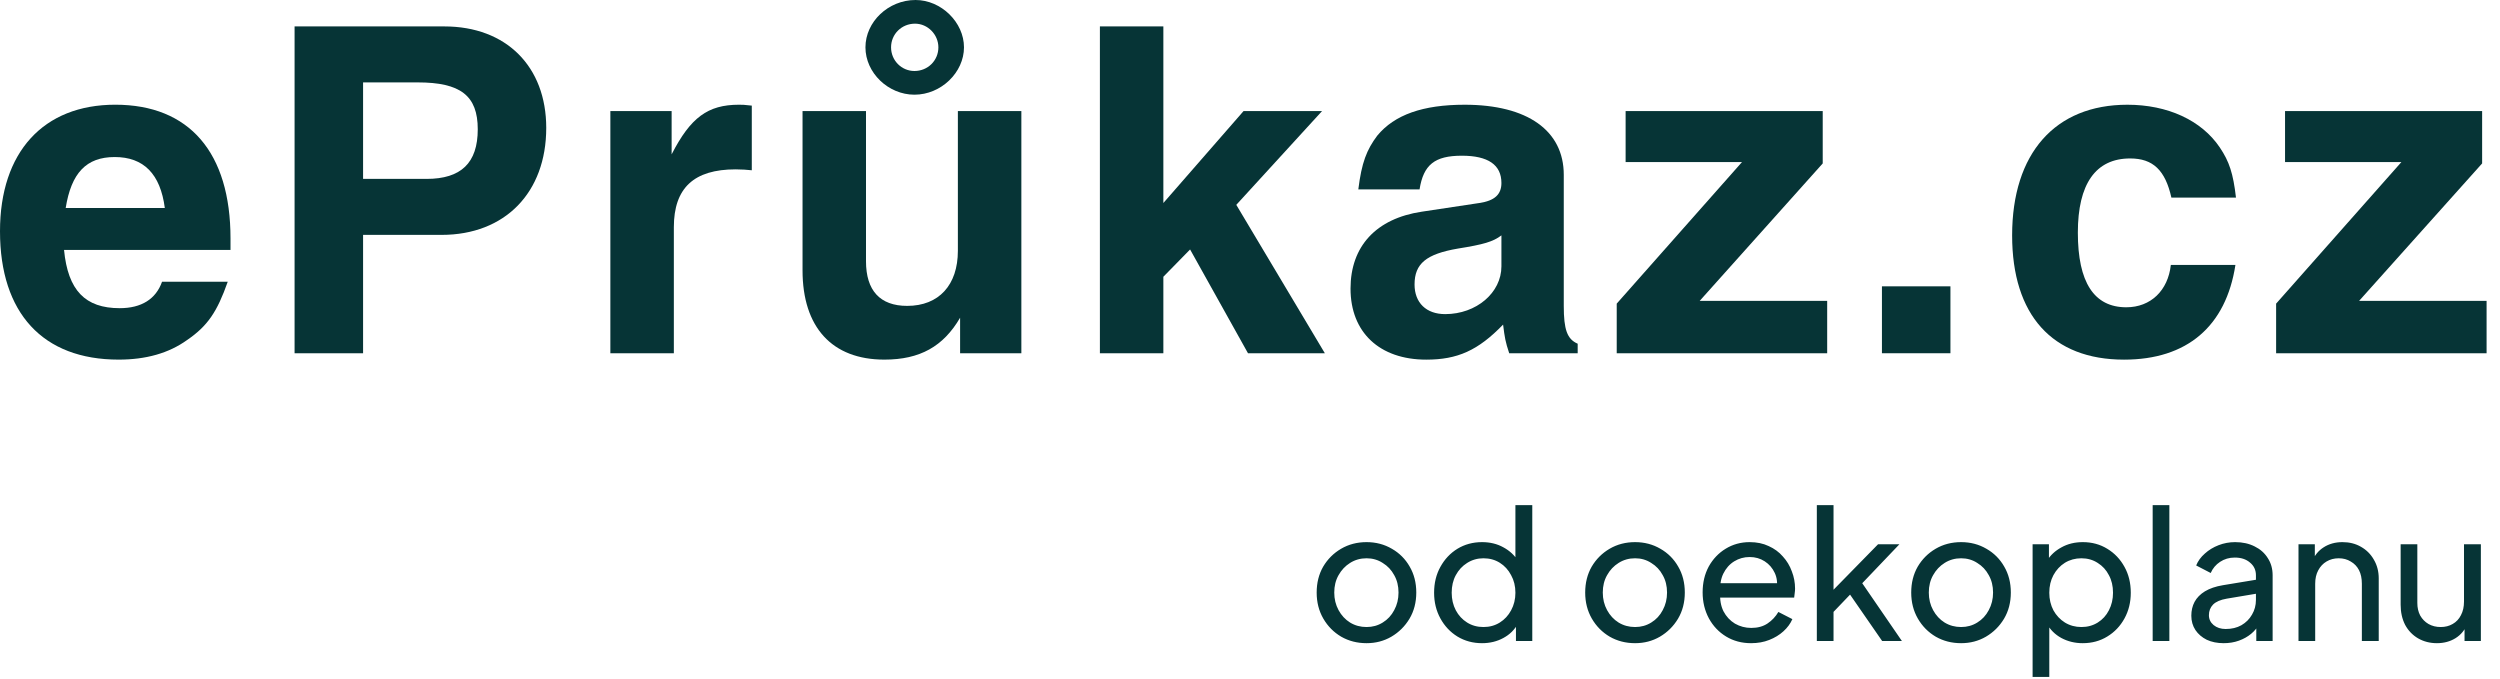
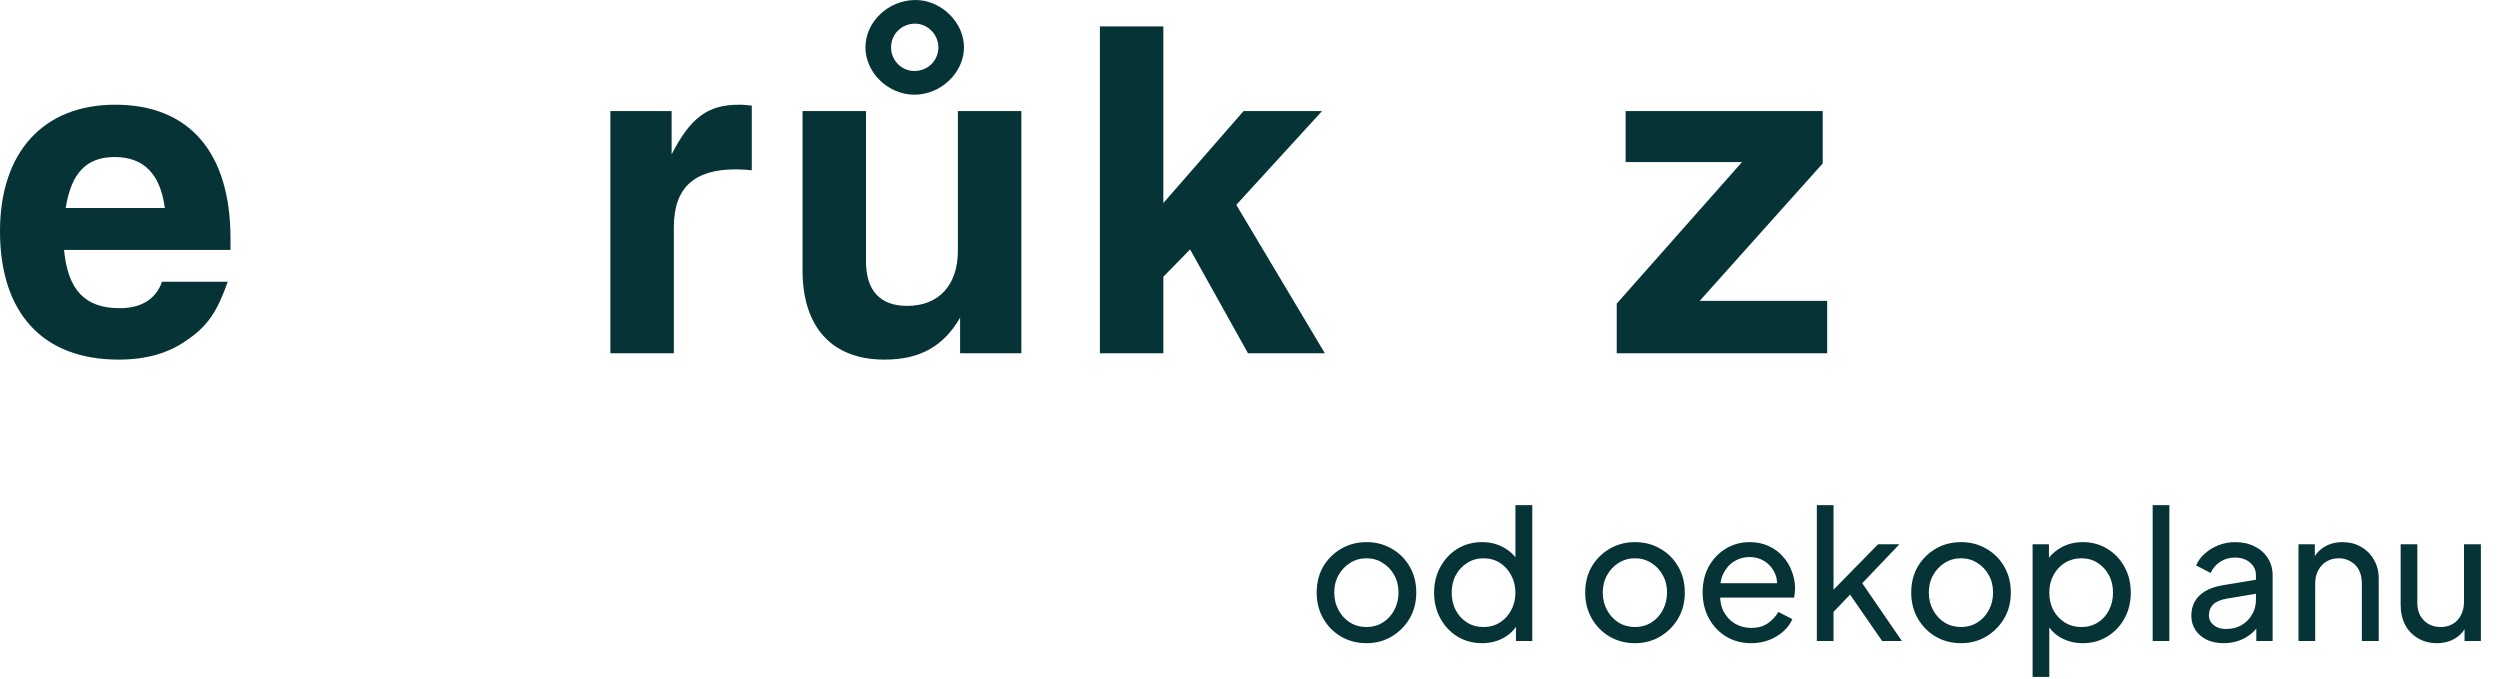
<svg xmlns="http://www.w3.org/2000/svg" width="195" height="53" viewBox="0 0 195 53" fill="none">
  <path d="M106.592 50.168C105.864 50.168 105.206 50 104.618 49.664C104.03 49.319 103.563 48.847 103.218 48.25C102.873 47.653 102.7 46.976 102.7 46.22C102.7 45.464 102.868 44.792 103.204 44.204C103.549 43.616 104.016 43.149 104.604 42.804C105.192 42.459 105.855 42.286 106.592 42.286C107.32 42.286 107.978 42.459 108.566 42.804C109.154 43.14 109.616 43.602 109.952 44.19C110.297 44.778 110.47 45.455 110.47 46.22C110.47 46.985 110.293 47.667 109.938 48.264C109.583 48.852 109.112 49.319 108.524 49.664C107.945 50 107.301 50.168 106.592 50.168ZM106.592 48.908C107.059 48.908 107.479 48.791 107.852 48.558C108.235 48.325 108.533 48.003 108.748 47.592C108.972 47.181 109.084 46.724 109.084 46.22C109.084 45.707 108.972 45.254 108.748 44.862C108.533 44.461 108.235 44.143 107.852 43.91C107.479 43.667 107.059 43.546 106.592 43.546C106.116 43.546 105.687 43.667 105.304 43.91C104.931 44.143 104.632 44.461 104.408 44.862C104.184 45.254 104.072 45.707 104.072 46.22C104.072 46.724 104.184 47.181 104.408 47.592C104.632 48.003 104.931 48.325 105.304 48.558C105.687 48.791 106.116 48.908 106.592 48.908ZM115.598 50.168C114.889 50.168 114.249 49.995 113.68 49.65C113.12 49.305 112.677 48.833 112.35 48.236C112.023 47.639 111.86 46.971 111.86 46.234C111.86 45.478 112.023 44.806 112.35 44.218C112.677 43.621 113.12 43.149 113.68 42.804C114.249 42.459 114.889 42.286 115.598 42.286C116.223 42.286 116.779 42.421 117.264 42.692C117.749 42.953 118.132 43.308 118.412 43.756L118.202 44.078V39.402H119.518V50H118.244V48.39L118.412 48.614C118.151 49.109 117.768 49.491 117.264 49.762C116.769 50.033 116.214 50.168 115.598 50.168ZM115.71 48.908C116.186 48.908 116.611 48.791 116.984 48.558C117.357 48.325 117.651 48.007 117.866 47.606C118.09 47.195 118.202 46.738 118.202 46.234C118.202 45.721 118.09 45.263 117.866 44.862C117.651 44.451 117.357 44.129 116.984 43.896C116.611 43.663 116.186 43.546 115.71 43.546C115.243 43.546 114.819 43.667 114.436 43.91C114.063 44.143 113.769 44.461 113.554 44.862C113.339 45.254 113.232 45.711 113.232 46.234C113.232 46.738 113.339 47.195 113.554 47.606C113.769 48.007 114.063 48.325 114.436 48.558C114.809 48.791 115.234 48.908 115.71 48.908ZM127.537 50.168C126.809 50.168 126.151 50 125.563 49.664C124.975 49.319 124.509 48.847 124.163 48.25C123.818 47.653 123.645 46.976 123.645 46.22C123.645 45.464 123.813 44.792 124.149 44.204C124.495 43.616 124.961 43.149 125.549 42.804C126.137 42.459 126.8 42.286 127.537 42.286C128.265 42.286 128.923 42.459 129.511 42.804C130.099 43.14 130.561 43.602 130.897 44.19C131.243 44.778 131.415 45.455 131.415 46.22C131.415 46.985 131.238 47.667 130.883 48.264C130.529 48.852 130.057 49.319 129.469 49.664C128.891 50 128.247 50.168 127.537 50.168ZM127.537 48.908C128.004 48.908 128.424 48.791 128.797 48.558C129.18 48.325 129.479 48.003 129.693 47.592C129.917 47.181 130.029 46.724 130.029 46.22C130.029 45.707 129.917 45.254 129.693 44.862C129.479 44.461 129.18 44.143 128.797 43.91C128.424 43.667 128.004 43.546 127.537 43.546C127.061 43.546 126.632 43.667 126.249 43.91C125.876 44.143 125.577 44.461 125.353 44.862C125.129 45.254 125.017 45.707 125.017 46.22C125.017 46.724 125.129 47.181 125.353 47.592C125.577 48.003 125.876 48.325 126.249 48.558C126.632 48.791 127.061 48.908 127.537 48.908ZM136.585 50.168C135.857 50.168 135.209 49.995 134.639 49.65C134.07 49.305 133.622 48.833 133.295 48.236C132.969 47.629 132.805 46.953 132.805 46.206C132.805 45.45 132.964 44.778 133.281 44.19C133.608 43.602 134.047 43.14 134.597 42.804C135.157 42.459 135.783 42.286 136.473 42.286C137.033 42.286 137.528 42.389 137.957 42.594C138.396 42.79 138.765 43.061 139.063 43.406C139.371 43.742 139.605 44.129 139.763 44.568C139.931 44.997 140.015 45.445 140.015 45.912C140.015 46.015 140.006 46.131 139.987 46.262C139.978 46.383 139.964 46.5 139.945 46.612H133.757V45.492H139.189L138.573 45.996C138.657 45.511 138.611 45.077 138.433 44.694C138.256 44.311 137.995 44.008 137.649 43.784C137.304 43.56 136.912 43.448 136.473 43.448C136.035 43.448 135.633 43.56 135.269 43.784C134.905 44.008 134.621 44.33 134.415 44.75C134.219 45.161 134.14 45.651 134.177 46.22C134.14 46.771 134.224 47.256 134.429 47.676C134.644 48.087 134.943 48.409 135.325 48.642C135.717 48.866 136.142 48.978 136.599 48.978C137.103 48.978 137.528 48.861 137.873 48.628C138.219 48.395 138.499 48.096 138.713 47.732L139.805 48.292C139.656 48.637 139.423 48.955 139.105 49.244C138.797 49.524 138.429 49.748 137.999 49.916C137.579 50.084 137.108 50.168 136.585 50.168ZM141.713 50V39.402H143.015V46.668L142.483 46.542L146.487 42.454H148.153L145.255 45.492L148.349 50H146.809L143.981 45.912L144.793 45.87L142.595 48.166L143.015 47.214V50H141.713ZM152.967 50.168C152.239 50.168 151.581 50 150.993 49.664C150.405 49.319 149.938 48.847 149.593 48.25C149.248 47.653 149.075 46.976 149.075 46.22C149.075 45.464 149.243 44.792 149.579 44.204C149.924 43.616 150.391 43.149 150.979 42.804C151.567 42.459 152.23 42.286 152.967 42.286C153.695 42.286 154.353 42.459 154.941 42.804C155.529 43.14 155.991 43.602 156.327 44.19C156.672 44.778 156.845 45.455 156.845 46.22C156.845 46.985 156.668 47.667 156.313 48.264C155.958 48.852 155.487 49.319 154.899 49.664C154.32 50 153.676 50.168 152.967 50.168ZM152.967 48.908C153.434 48.908 153.854 48.791 154.227 48.558C154.61 48.325 154.908 48.003 155.123 47.592C155.347 47.181 155.459 46.724 155.459 46.22C155.459 45.707 155.347 45.254 155.123 44.862C154.908 44.461 154.61 44.143 154.227 43.91C153.854 43.667 153.434 43.546 152.967 43.546C152.491 43.546 152.062 43.667 151.679 43.91C151.306 44.143 151.007 44.461 150.783 44.862C150.559 45.254 150.447 45.707 150.447 46.22C150.447 46.724 150.559 47.181 150.783 47.592C151.007 48.003 151.306 48.325 151.679 48.558C152.062 48.791 152.491 48.908 152.967 48.908ZM158.543 52.8V42.454H159.817V44.078L159.649 43.756C159.929 43.308 160.312 42.953 160.797 42.692C161.282 42.421 161.838 42.286 162.463 42.286C163.172 42.286 163.807 42.459 164.367 42.804C164.936 43.149 165.384 43.621 165.711 44.218C166.038 44.806 166.201 45.478 166.201 46.234C166.201 46.971 166.038 47.639 165.711 48.236C165.384 48.833 164.936 49.305 164.367 49.65C163.807 49.995 163.168 50.168 162.449 50.168C161.842 50.168 161.287 50.033 160.783 49.762C160.288 49.491 159.906 49.109 159.635 48.614L159.845 48.39V52.8H158.543ZM162.351 48.908C162.827 48.908 163.252 48.791 163.625 48.558C163.998 48.325 164.288 48.007 164.493 47.606C164.708 47.195 164.815 46.738 164.815 46.234C164.815 45.711 164.708 45.254 164.493 44.862C164.288 44.461 163.998 44.143 163.625 43.91C163.252 43.667 162.827 43.546 162.351 43.546C161.875 43.546 161.446 43.663 161.063 43.896C160.69 44.129 160.391 44.451 160.167 44.862C159.952 45.263 159.845 45.721 159.845 46.234C159.845 46.738 159.952 47.195 160.167 47.606C160.391 48.007 160.69 48.325 161.063 48.558C161.446 48.791 161.875 48.908 162.351 48.908ZM167.908 50V39.402H169.21V50H167.908ZM173.443 50.168C172.948 50.168 172.509 50.079 172.127 49.902C171.753 49.715 171.459 49.463 171.245 49.146C171.03 48.819 170.923 48.446 170.923 48.026C170.923 47.625 171.007 47.265 171.175 46.948C171.352 46.621 171.623 46.346 171.987 46.122C172.36 45.898 172.827 45.739 173.387 45.646L176.187 45.184V46.276L173.681 46.696C173.195 46.78 172.841 46.934 172.617 47.158C172.402 47.382 172.295 47.657 172.295 47.984C172.295 48.292 172.416 48.549 172.659 48.754C172.911 48.959 173.223 49.062 173.597 49.062C174.073 49.062 174.483 48.964 174.829 48.768C175.183 48.563 175.459 48.287 175.655 47.942C175.86 47.597 175.963 47.214 175.963 46.794V44.876C175.963 44.465 175.809 44.134 175.501 43.882C175.202 43.621 174.805 43.49 174.311 43.49C173.881 43.49 173.499 43.602 173.163 43.826C172.836 44.041 172.593 44.33 172.435 44.694L171.301 44.106C171.441 43.761 171.665 43.453 171.973 43.182C172.281 42.902 172.64 42.683 173.051 42.524C173.461 42.365 173.891 42.286 174.339 42.286C174.917 42.286 175.426 42.398 175.865 42.622C176.303 42.837 176.644 43.14 176.887 43.532C177.139 43.915 177.265 44.363 177.265 44.876V50H175.991V48.572L176.229 48.656C176.07 48.955 175.855 49.216 175.585 49.44C175.314 49.664 174.997 49.841 174.633 49.972C174.269 50.103 173.872 50.168 173.443 50.168ZM179.283 50V42.454H180.557V43.924L180.347 43.798C180.534 43.322 180.833 42.953 181.243 42.692C181.663 42.421 182.153 42.286 182.713 42.286C183.255 42.286 183.735 42.407 184.155 42.65C184.585 42.893 184.921 43.229 185.163 43.658C185.415 44.087 185.541 44.573 185.541 45.114V50H184.225V45.534C184.225 45.114 184.151 44.759 184.001 44.47C183.852 44.181 183.637 43.957 183.357 43.798C183.087 43.63 182.774 43.546 182.419 43.546C182.065 43.546 181.747 43.63 181.467 43.798C181.197 43.957 180.982 44.185 180.823 44.484C180.665 44.773 180.585 45.123 180.585 45.534V50H179.283ZM190.078 50.168C189.537 50.168 189.047 50.042 188.608 49.79C188.179 49.538 187.843 49.188 187.6 48.74C187.367 48.283 187.25 47.76 187.25 47.172V42.454H188.552V47.032C188.552 47.405 188.627 47.732 188.776 48.012C188.935 48.292 189.15 48.511 189.42 48.67C189.7 48.829 190.018 48.908 190.372 48.908C190.727 48.908 191.04 48.829 191.31 48.67C191.59 48.511 191.805 48.283 191.954 47.984C192.113 47.685 192.192 47.331 192.192 46.92V42.454H193.508V50H192.234V48.53L192.444 48.656C192.267 49.132 191.964 49.505 191.534 49.776C191.114 50.037 190.629 50.168 190.078 50.168Z" fill="#063436" />
  <path d="M12.856 16.226C12.508 13.563 11.205 12.249 8.948 12.249C6.732 12.249 5.559 13.491 5.124 16.226H12.856ZM17.763 21.977C16.938 24.321 16.2 25.422 14.593 26.522C13.159 27.553 11.379 28.05 9.251 28.05C3.344 28.05 0 24.427 0 18.036C0 11.859 3.388 8.167 8.991 8.167C14.767 8.167 17.98 11.894 17.98 18.604V19.493H4.995C5.299 22.653 6.644 24.038 9.338 24.038C11.032 24.038 12.161 23.327 12.639 21.977H17.763Z" fill="#063436" />
-   <path d="M33.27 13.954C35.963 13.954 37.265 12.712 37.265 10.084C37.265 7.457 35.92 6.427 32.575 6.427H28.32V13.954H33.27ZM28.32 27.553H22.977V2.061H34.661C39.482 2.061 42.607 5.184 42.607 9.977C42.607 15.02 39.394 18.321 34.443 18.321H28.32V27.553Z" fill="#063436" />
  <path d="M47.608 8.665H52.387V12.039C53.863 9.163 55.209 8.168 57.641 8.168C57.859 8.168 58.076 8.168 58.64 8.238V13.281C58.293 13.245 57.859 13.21 57.381 13.21C54.123 13.21 52.56 14.665 52.56 17.719V27.554H47.608V8.665Z" fill="#063436" />
  <path d="M69.503 3.692C69.503 4.723 70.327 5.538 71.326 5.538C72.369 5.538 73.194 4.723 73.194 3.692C73.194 2.699 72.369 1.846 71.371 1.846C70.327 1.846 69.503 2.663 69.503 3.692ZM75.191 3.692C75.191 5.645 73.411 7.386 71.326 7.386C69.286 7.386 67.505 5.681 67.505 3.692C67.505 1.704 69.286 0 71.414 0C73.411 0 75.191 1.74 75.191 3.692ZM79.666 27.553H74.888V24.783C73.585 27.019 71.76 28.05 68.981 28.05C64.899 28.05 62.598 25.528 62.598 21.09V8.664H67.548V20.381C67.548 22.653 68.633 23.859 70.761 23.859C73.237 23.859 74.714 22.227 74.714 19.564V8.664H79.666V27.553Z" fill="#063436" />
  <path d="M90.742 27.553H85.792V2.059H90.742V15.835L96.997 8.664H103.12L96.431 15.978L103.338 27.553H97.343L92.827 19.458L90.742 21.587V27.553Z" fill="#063436" />
-   <path d="M117.111 18.359C116.458 18.856 115.72 19.069 113.722 19.388C111.247 19.814 110.335 20.56 110.335 22.192C110.335 23.614 111.247 24.501 112.724 24.501C115.156 24.501 117.111 22.832 117.111 20.773V18.359ZM105.949 14.771C106.209 12.677 106.6 11.683 107.424 10.583C108.772 8.948 110.986 8.169 114.244 8.169C119.151 8.169 121.974 10.192 121.974 13.636V23.861C121.974 25.707 122.235 26.454 123.059 26.809V27.555H117.718C117.414 26.631 117.371 26.347 117.241 25.318C115.287 27.342 113.679 28.052 111.247 28.052C107.6 28.052 105.341 25.92 105.341 22.512C105.341 19.21 107.338 17.045 110.899 16.512L115.373 15.837C116.589 15.66 117.111 15.162 117.111 14.274C117.111 12.855 116.069 12.145 114.027 12.145C111.899 12.145 111.03 12.855 110.726 14.771H105.949Z" fill="#063436" />
  <path d="M132.575 23.469H142.52V27.554H126.104V23.683L135.876 12.641H126.798V8.664H142.172V12.747L132.575 23.469Z" fill="#063436" />
-   <path d="M146.791 22.334H152.134V27.553H146.791V22.334Z" fill="#063436" />
-   <path d="M174.363 20.666C173.624 25.46 170.584 28.052 165.677 28.052C160.074 28.052 156.946 24.573 156.946 18.359C156.946 11.968 160.291 8.169 165.937 8.169C169.064 8.169 171.713 9.375 173.147 11.505C173.886 12.606 174.189 13.53 174.406 15.411H169.368C168.891 13.28 167.936 12.359 166.154 12.359C163.461 12.359 162.072 14.346 162.072 18.146C162.072 22.016 163.332 23.968 165.851 23.968C167.762 23.968 169.107 22.655 169.325 20.666H174.363Z" fill="#063436" />
-   <path d="M184.009 23.469H193.954V27.554H177.537V23.683L187.309 12.641H178.233V8.664H193.606V12.747L184.009 23.469Z" fill="#063436" />
</svg>